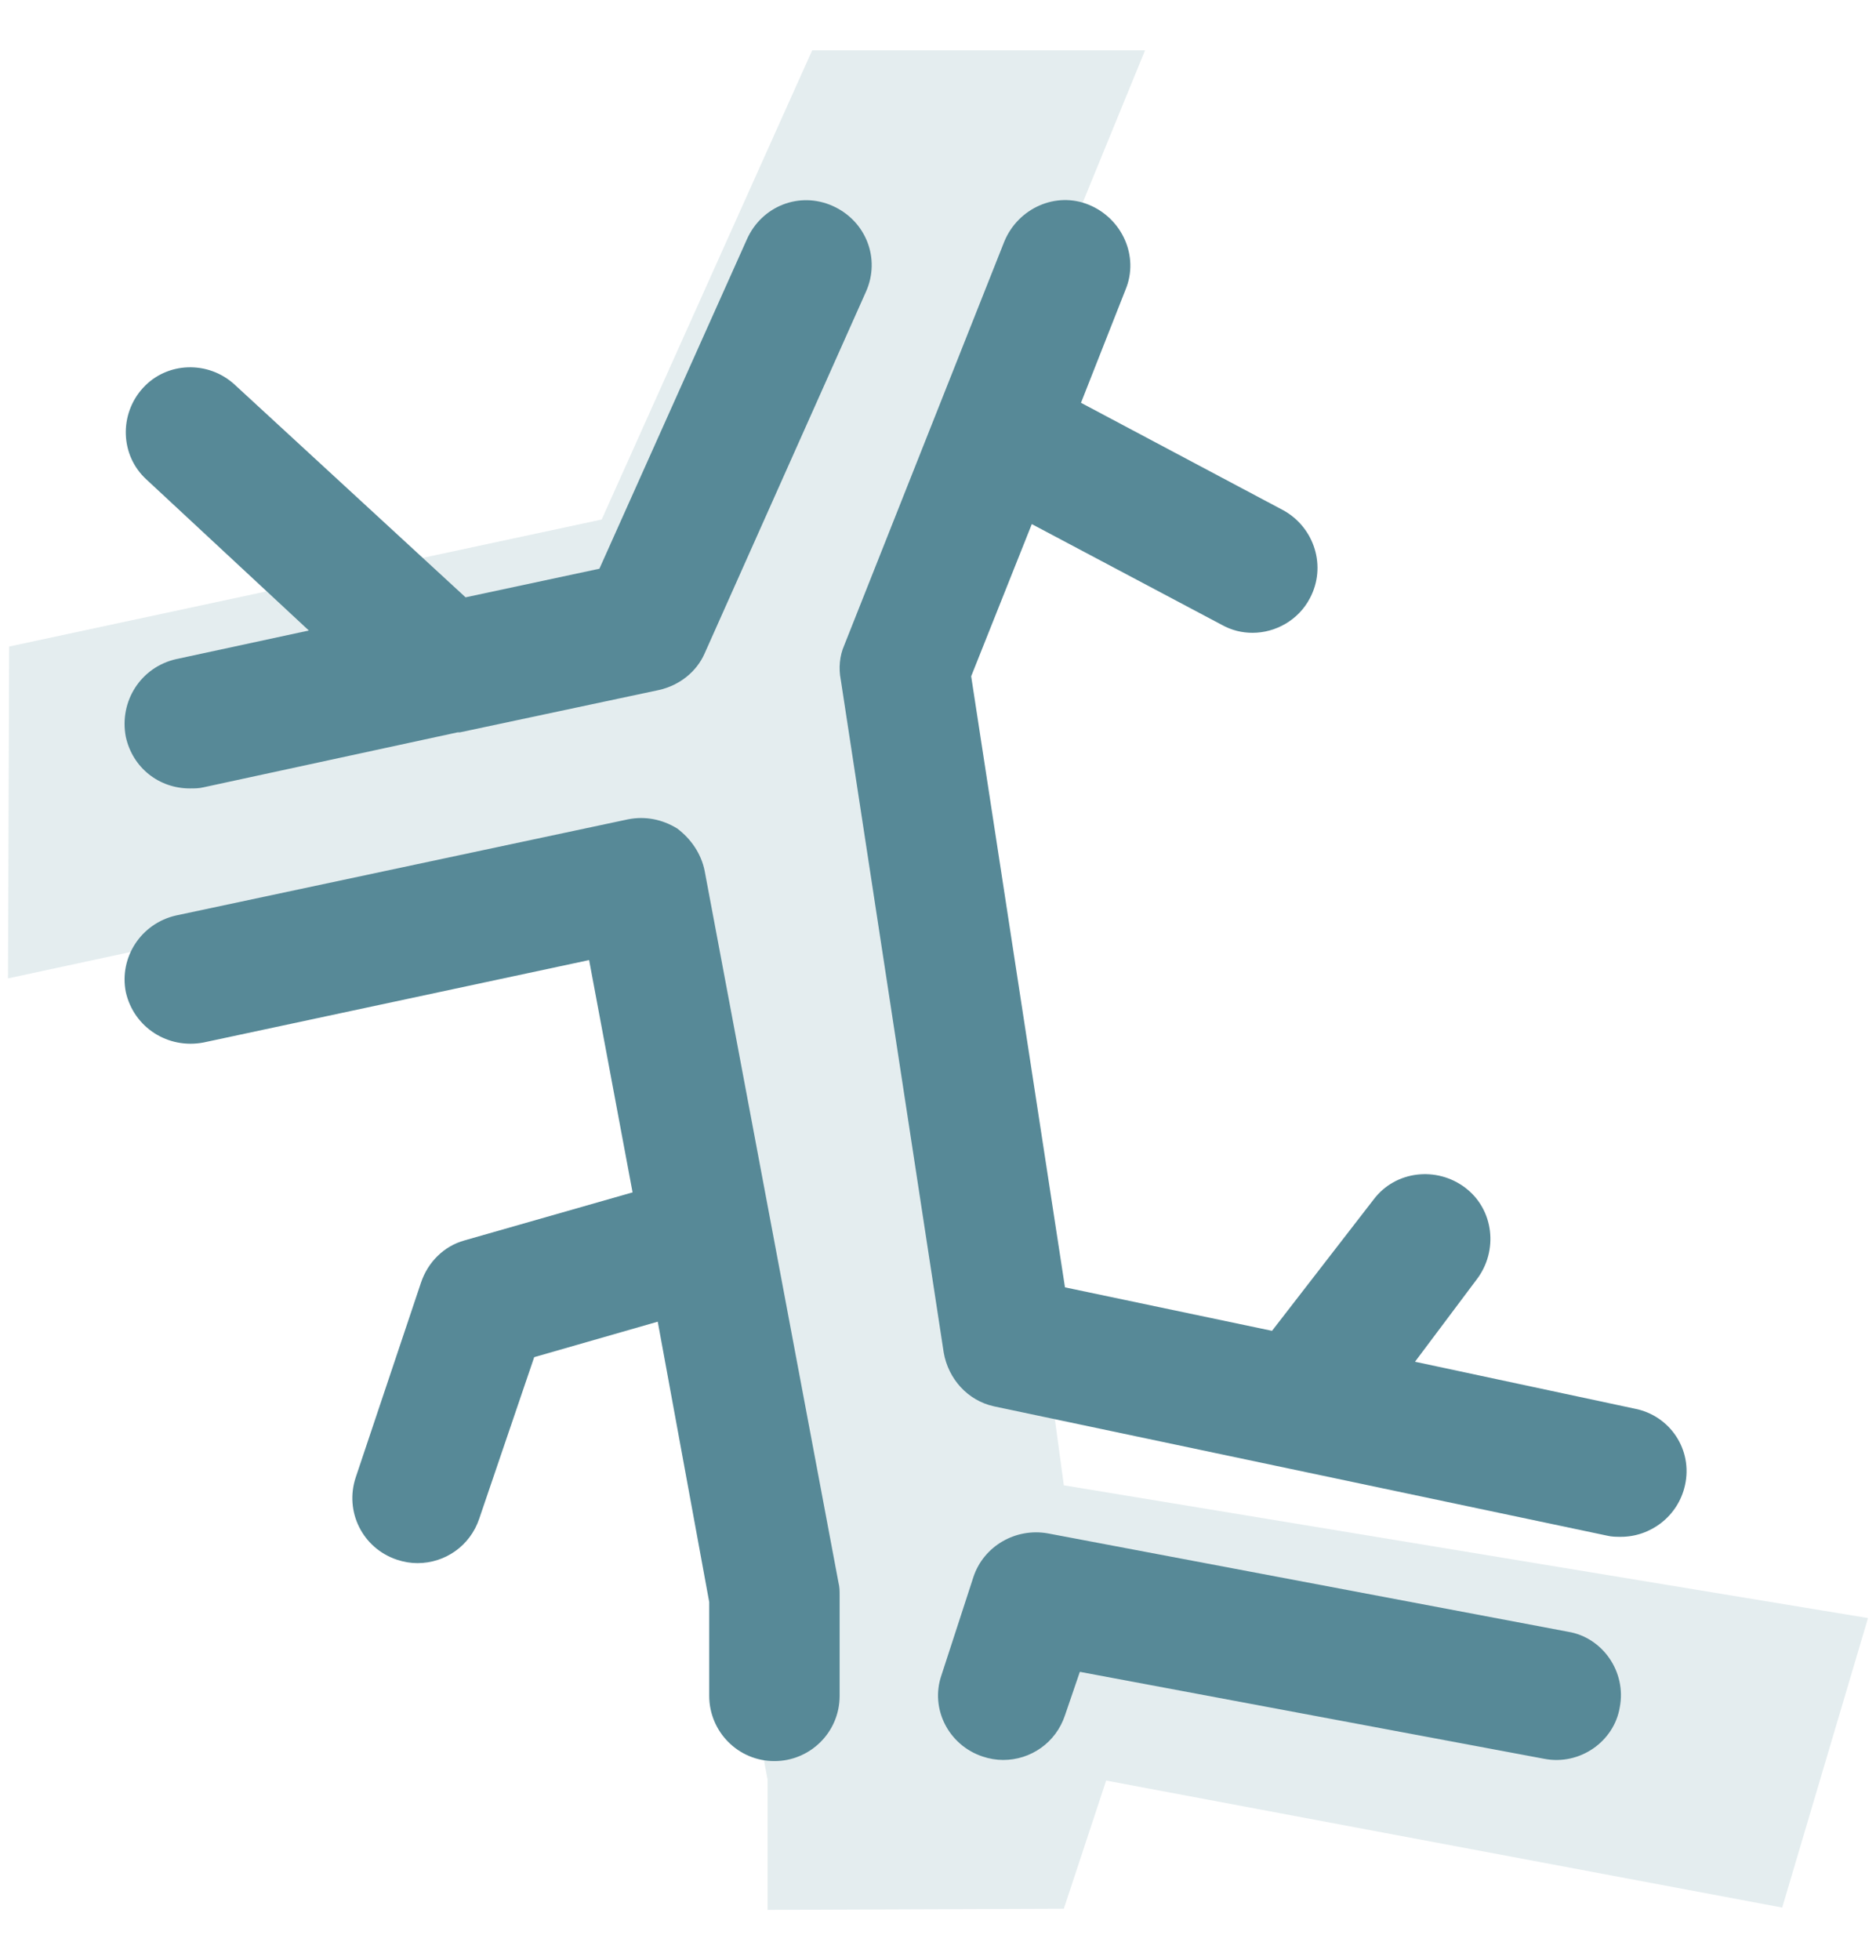
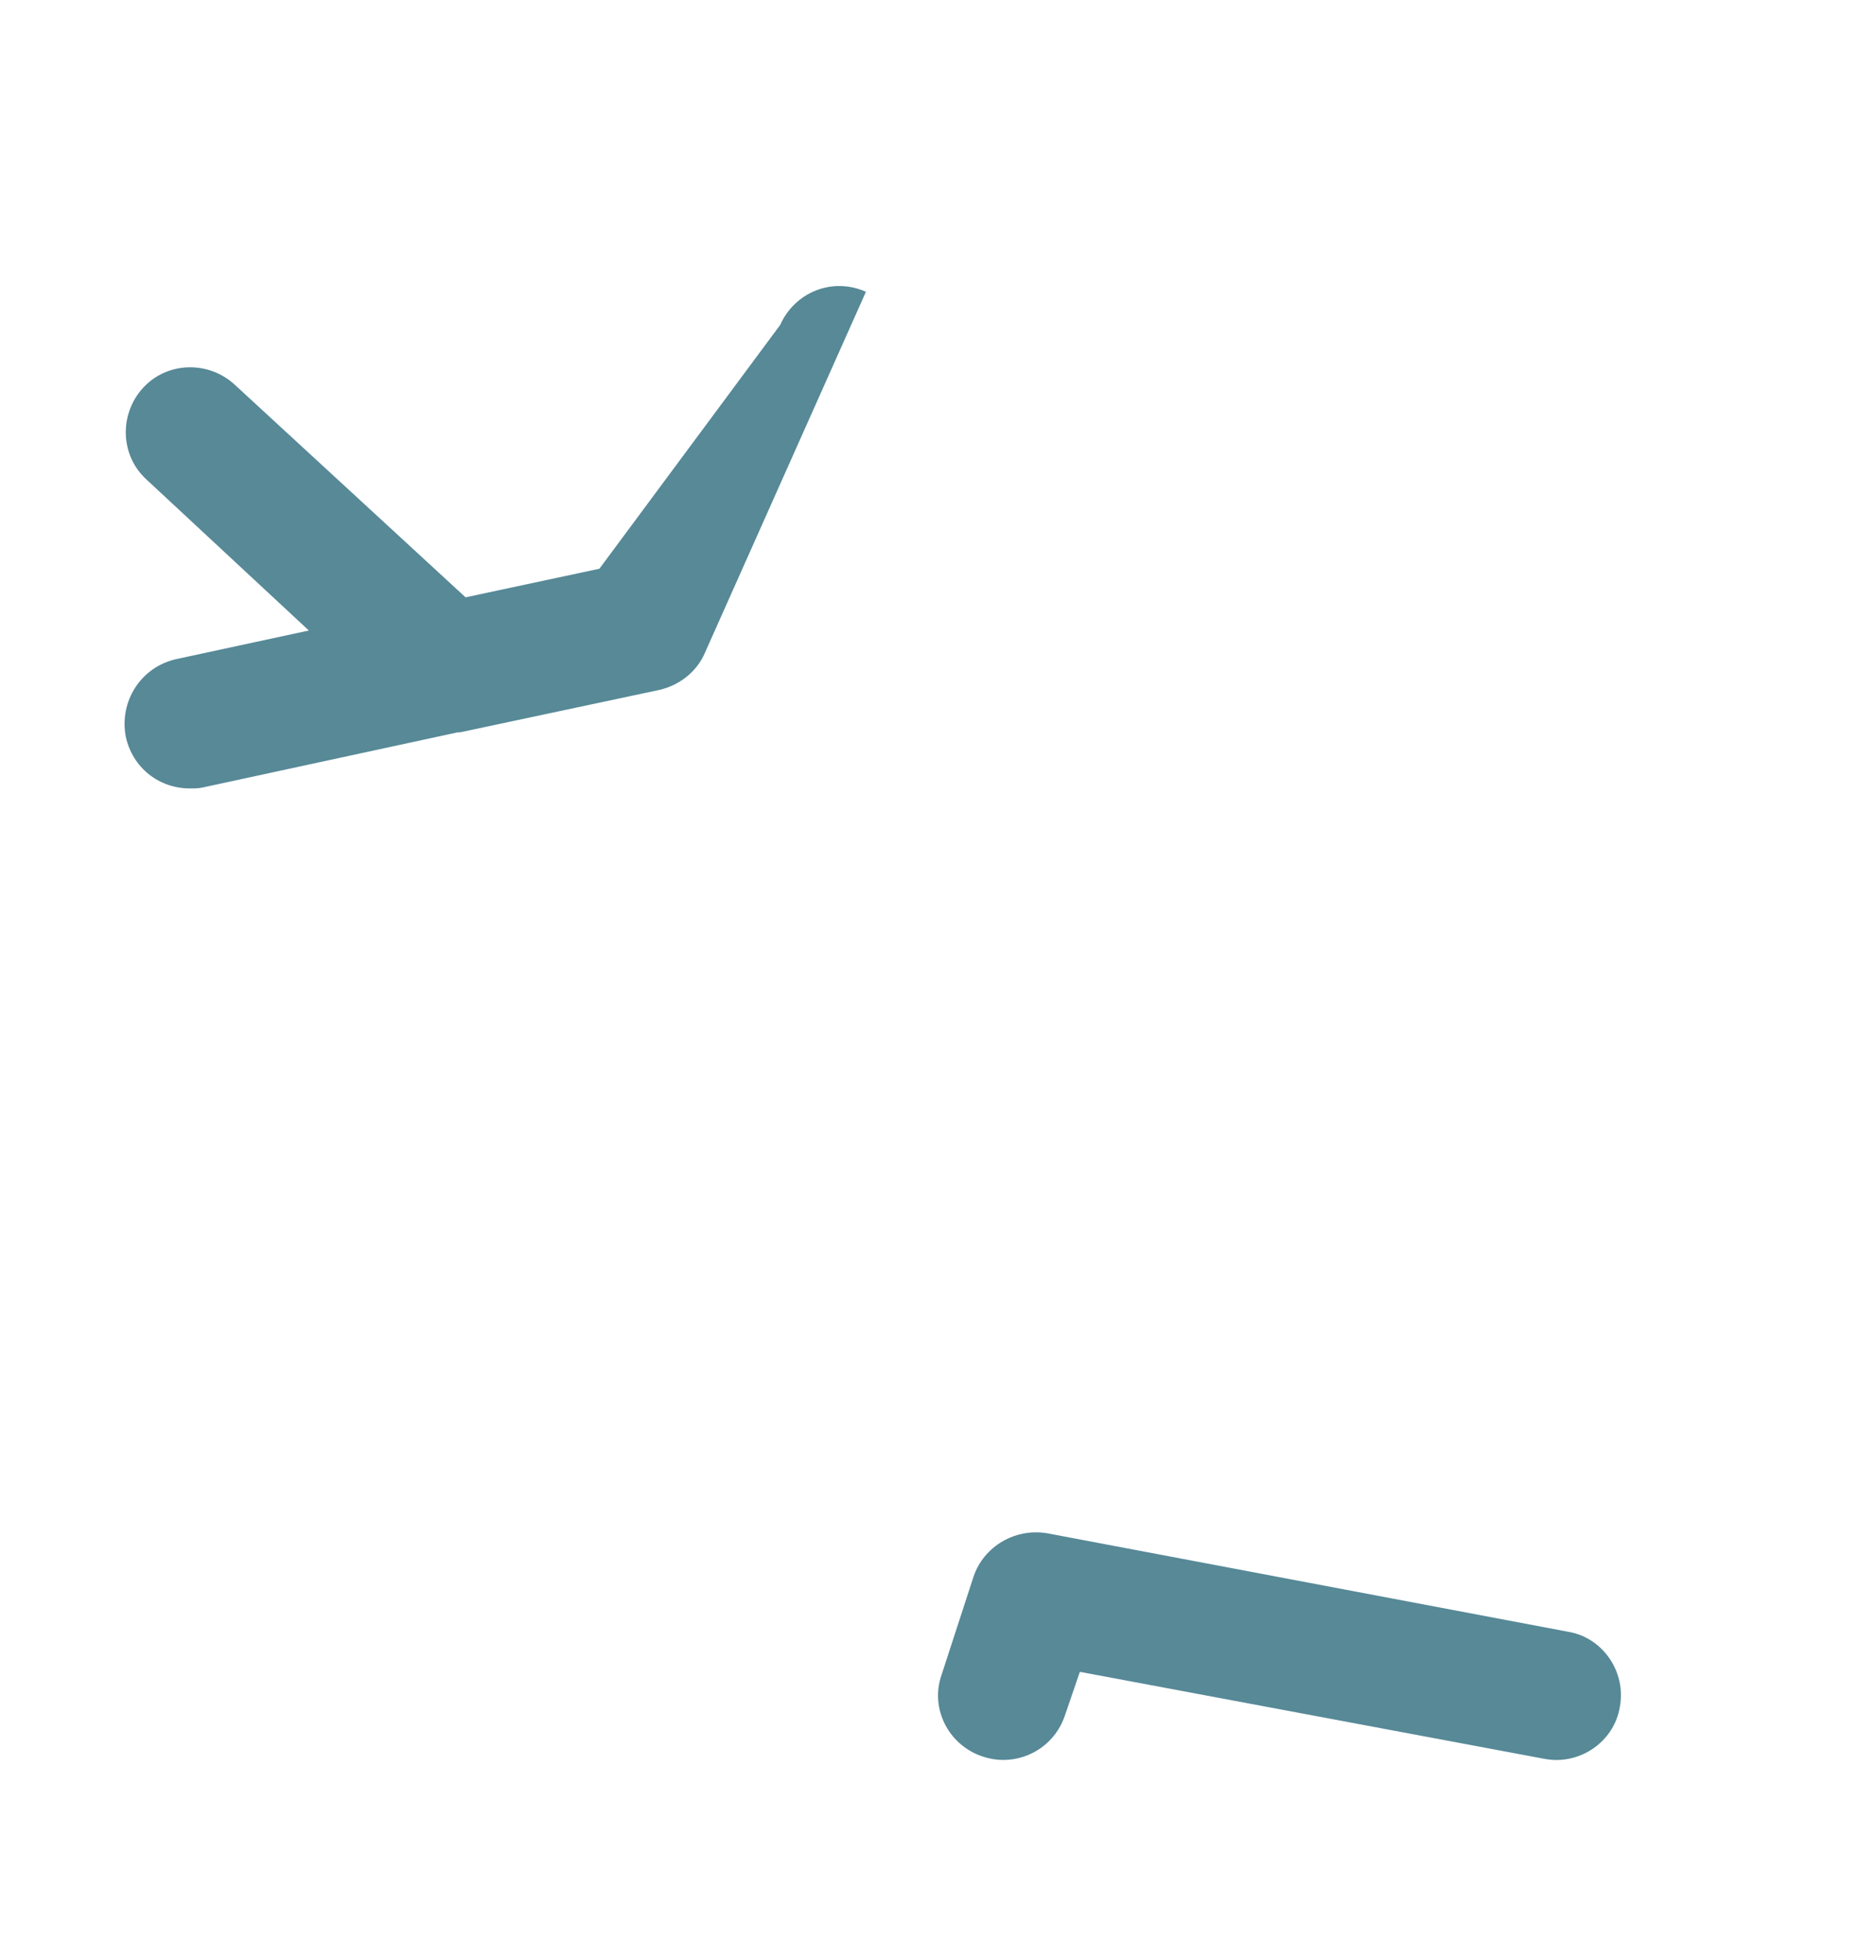
<svg xmlns="http://www.w3.org/2000/svg" id="sperm" x="0px" y="0px" viewBox="0 0 164 171.3" style="enable-background:new 0 0 164 171.3;" xml:space="preserve">
  <style type="text/css">
	.st0{opacity:0.16;fill:#578A98;enable-background:new    ;}
	.st1{fill:#578997;}
</style>
  <g>
-     <path class="st0" d="M100.1,4.4L82,48.6L93,129.8l70.3,11.6l-7.5,25.3l-59.1-11.1l-3.7,11.2l-25.9,0.1v-11.4l-15.3-81L0.7,85.5   l0.1-29l51.8-11.1l18.4-41" />
    <g>
-       <path class="st1" d="M11,64.4c0.6,2.7,2.9,4.5,5.6,4.5c0.4,0,0.8,0,1.2-0.1L40,64c0.1,0,0.1,0,0.2,0l17.4-3.7    c1.8-0.4,3.3-1.6,4-3.2l14.1-31.6c1.3-2.9,0-6.2-2.9-7.5c-2.9-1.3-6.2,0-7.5,2.9L52.4,49.7l-11.7,2.5L20.5,33.6    c-2.3-2.1-5.9-2-8,0.3c-2.1,2.3-2,5.9,0.3,8L27,55.1l-11.6,2.5C12.3,58.3,10.4,61.3,11,64.4z" />
-       <path class="st1" d="M17.8,91.1l33.7-7.2l3.8,20.3l-14.7,4.2c-1.8,0.5-3.2,1.9-3.8,3.7l-5.7,17c-1,3,0.6,6.2,3.6,7.2    c0.6,0.2,1.2,0.3,1.8,0.3c2.4,0,4.6-1.5,5.4-3.9l4.8-14.1l10.8-3.1L62,140v8.2c0,3.1,2.5,5.7,5.7,5.7c3.1,0,5.7-2.5,5.7-5.7v-8.8    c0-0.4,0-0.7-0.1-1.1L61.6,76.1c-0.3-1.5-1.2-2.8-2.4-3.7c-1.3-0.8-2.8-1.1-4.3-0.8L15.4,80c-3.1,0.7-5,3.7-4.4,6.7    C11.7,89.8,14.7,91.7,17.8,91.1z" />
+       <path class="st1" d="M11,64.4c0.6,2.7,2.9,4.5,5.6,4.5c0.4,0,0.8,0,1.2-0.1L40,64c0.1,0,0.1,0,0.2,0l17.4-3.7    c1.8-0.4,3.3-1.6,4-3.2l14.1-31.6c-2.9-1.3-6.2,0-7.5,2.9L52.4,49.7l-11.7,2.5L20.5,33.6    c-2.3-2.1-5.9-2-8,0.3c-2.1,2.3-2,5.9,0.3,8L27,55.1l-11.6,2.5C12.3,58.3,10.4,61.3,11,64.4z" />
      <path class="st1" d="M85.9,153.5c0.6,0.2,1.2,0.3,1.8,0.3c2.4,0,4.6-1.5,5.4-3.9l1.3-3.8l40.6,7.6c3.1,0.6,6.1-1.5,6.6-4.5    c0.6-3.1-1.5-6.1-4.5-6.6l-45.5-8.6c-2.8-0.5-5.6,1.1-6.5,3.8l-2.8,8.6C81.3,149.3,82.9,152.5,85.9,153.5z" />
-       <path class="st1" d="M129.1,111.8c1.9-2.5,1.5-6.1-1-8c-2.5-1.9-6.1-1.5-8,1l-8.9,11.5l-18.1-3.8l-8.2-53.4l5.3-13.3l16.6,8.8    c0.9,0.5,1.8,0.7,2.7,0.7c2,0,4-1.1,5-3c1.5-2.8,0.4-6.2-2.3-7.7l-17.7-9.4l3.9-9.9c1.2-2.9-0.3-6.2-3.2-7.4    c-2.9-1.2-6.2,0.3-7.4,3.2l-14,35.3c-0.4,0.9-0.5,2-0.3,3l9,58.8c0.4,2.3,2.1,4.2,4.4,4.7l53.6,11.3c0.4,0.1,0.8,0.1,1.2,0.1    c2.6,0,5-1.8,5.6-4.5c0.7-3.1-1.3-6.1-4.4-6.7l-19.2-4.1L129.1,111.8z" />
    </g>
  </g>
</svg>